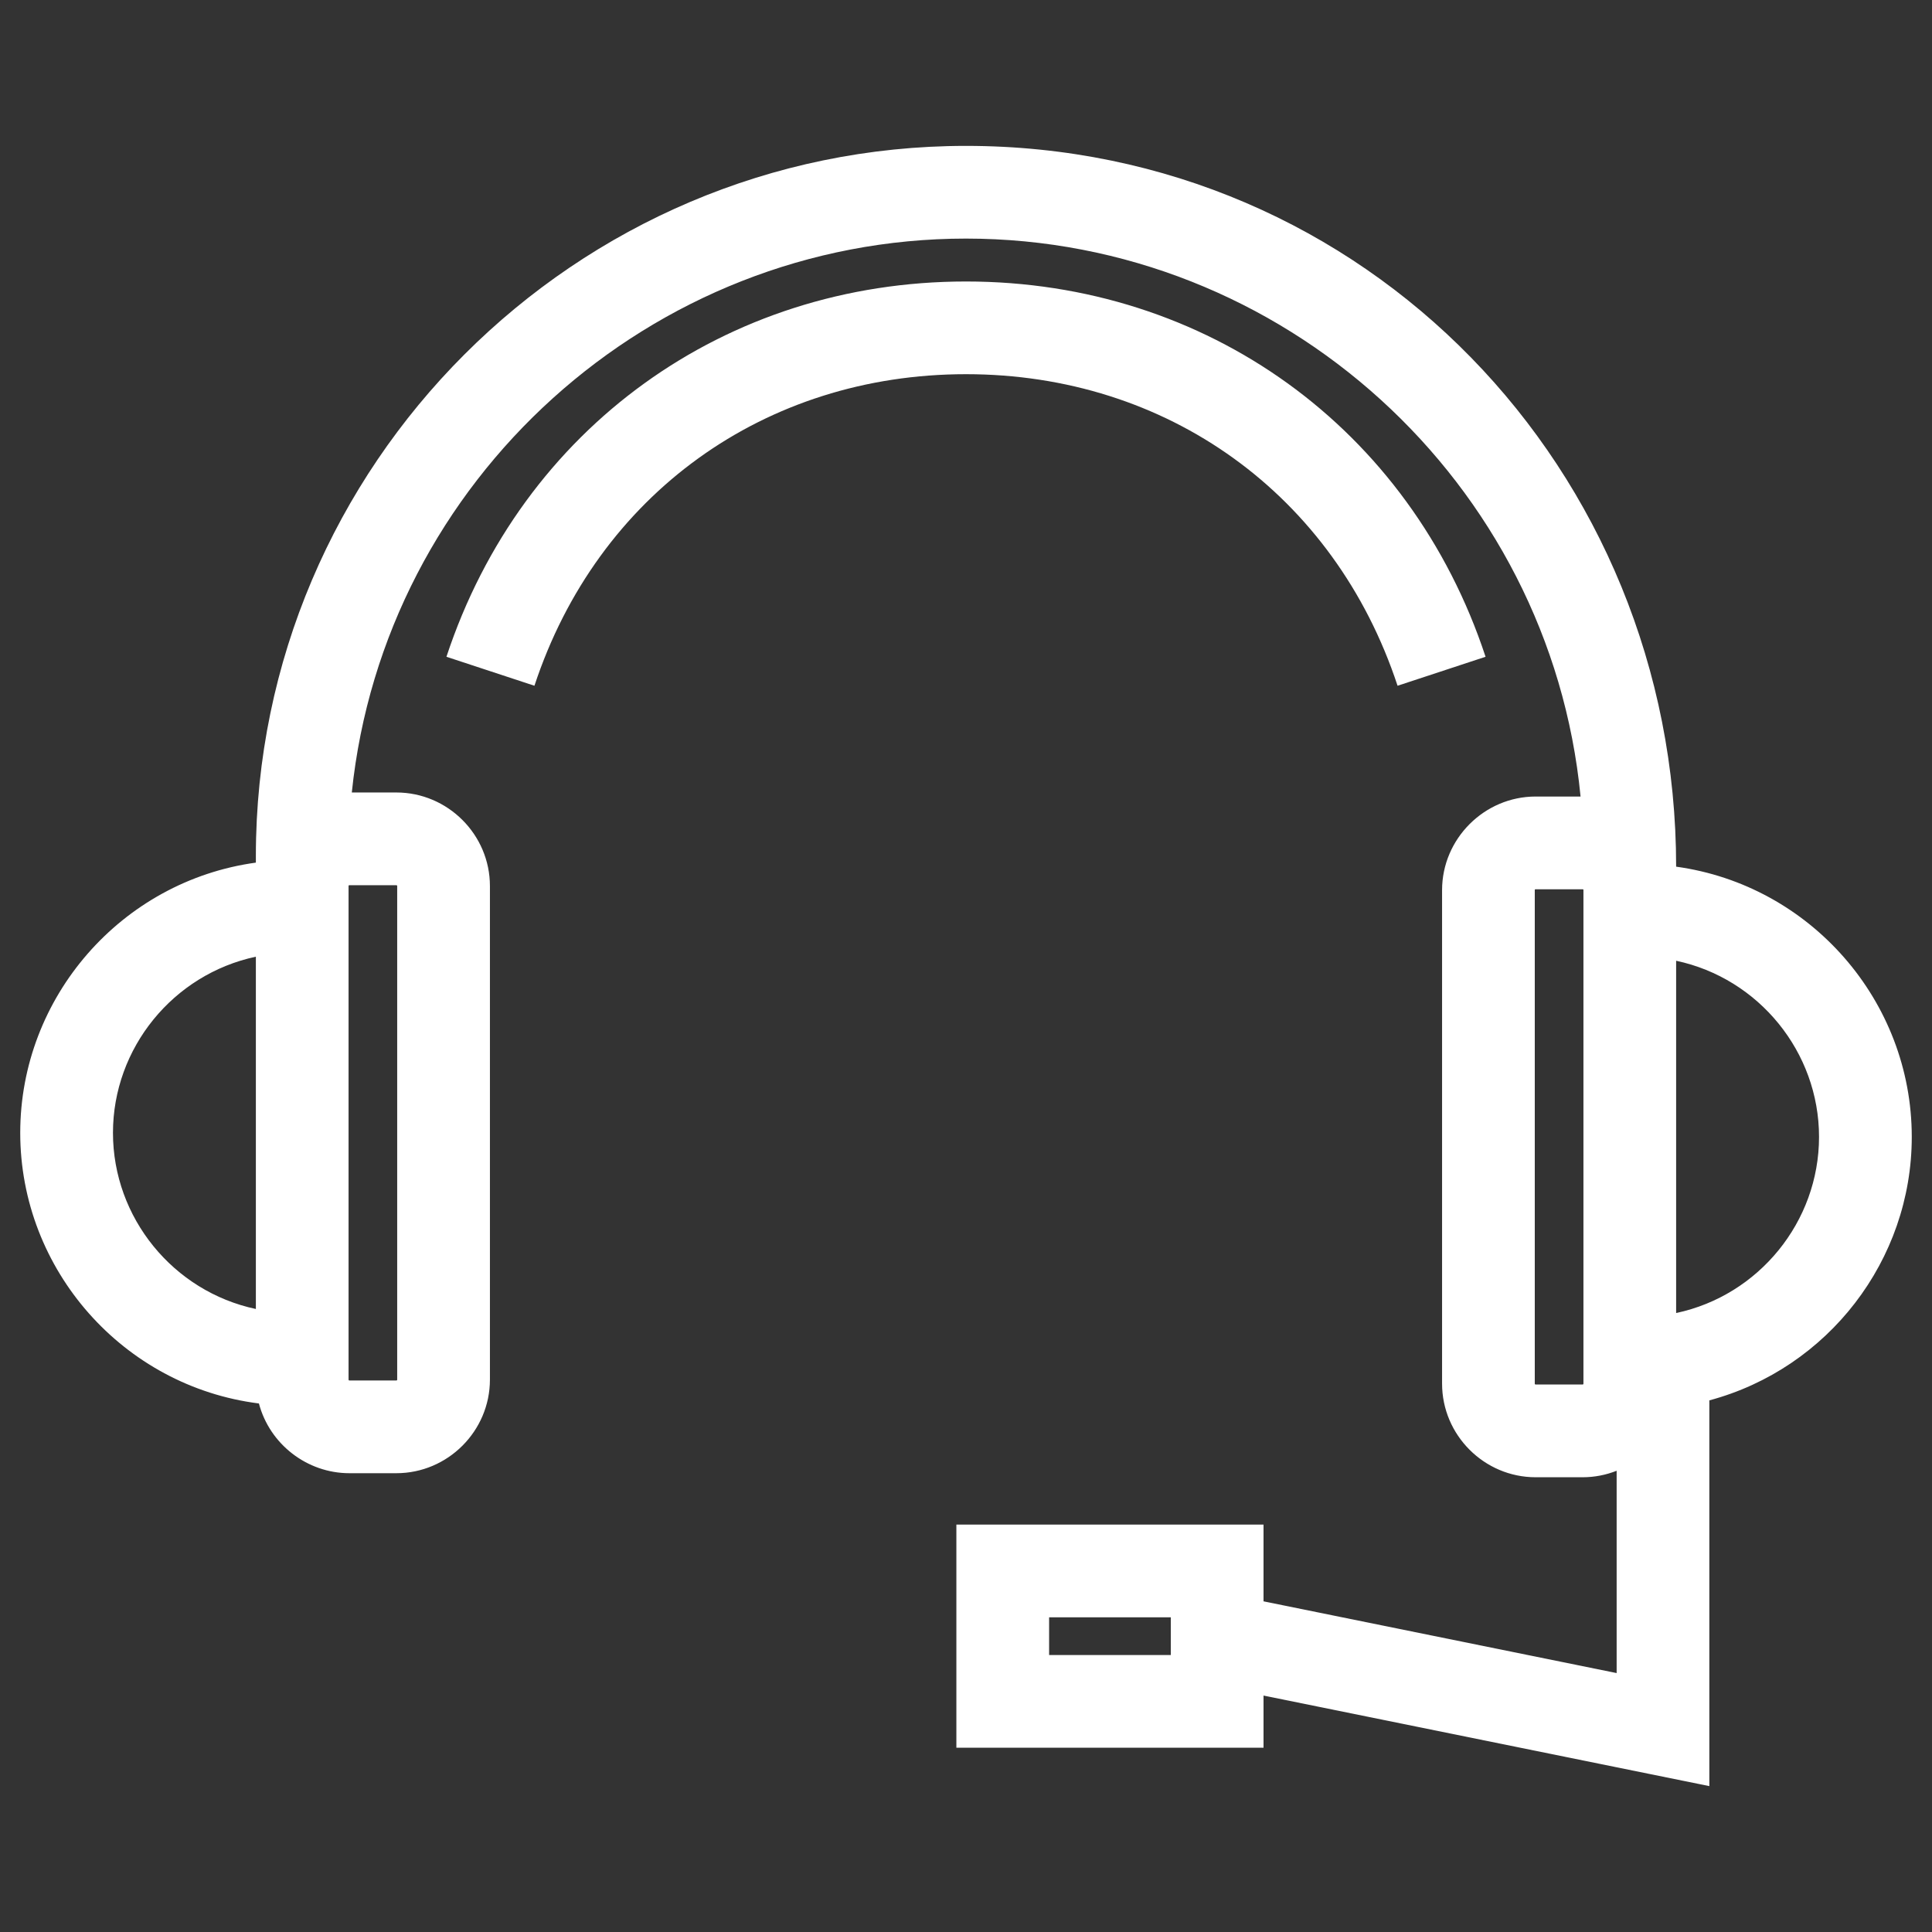
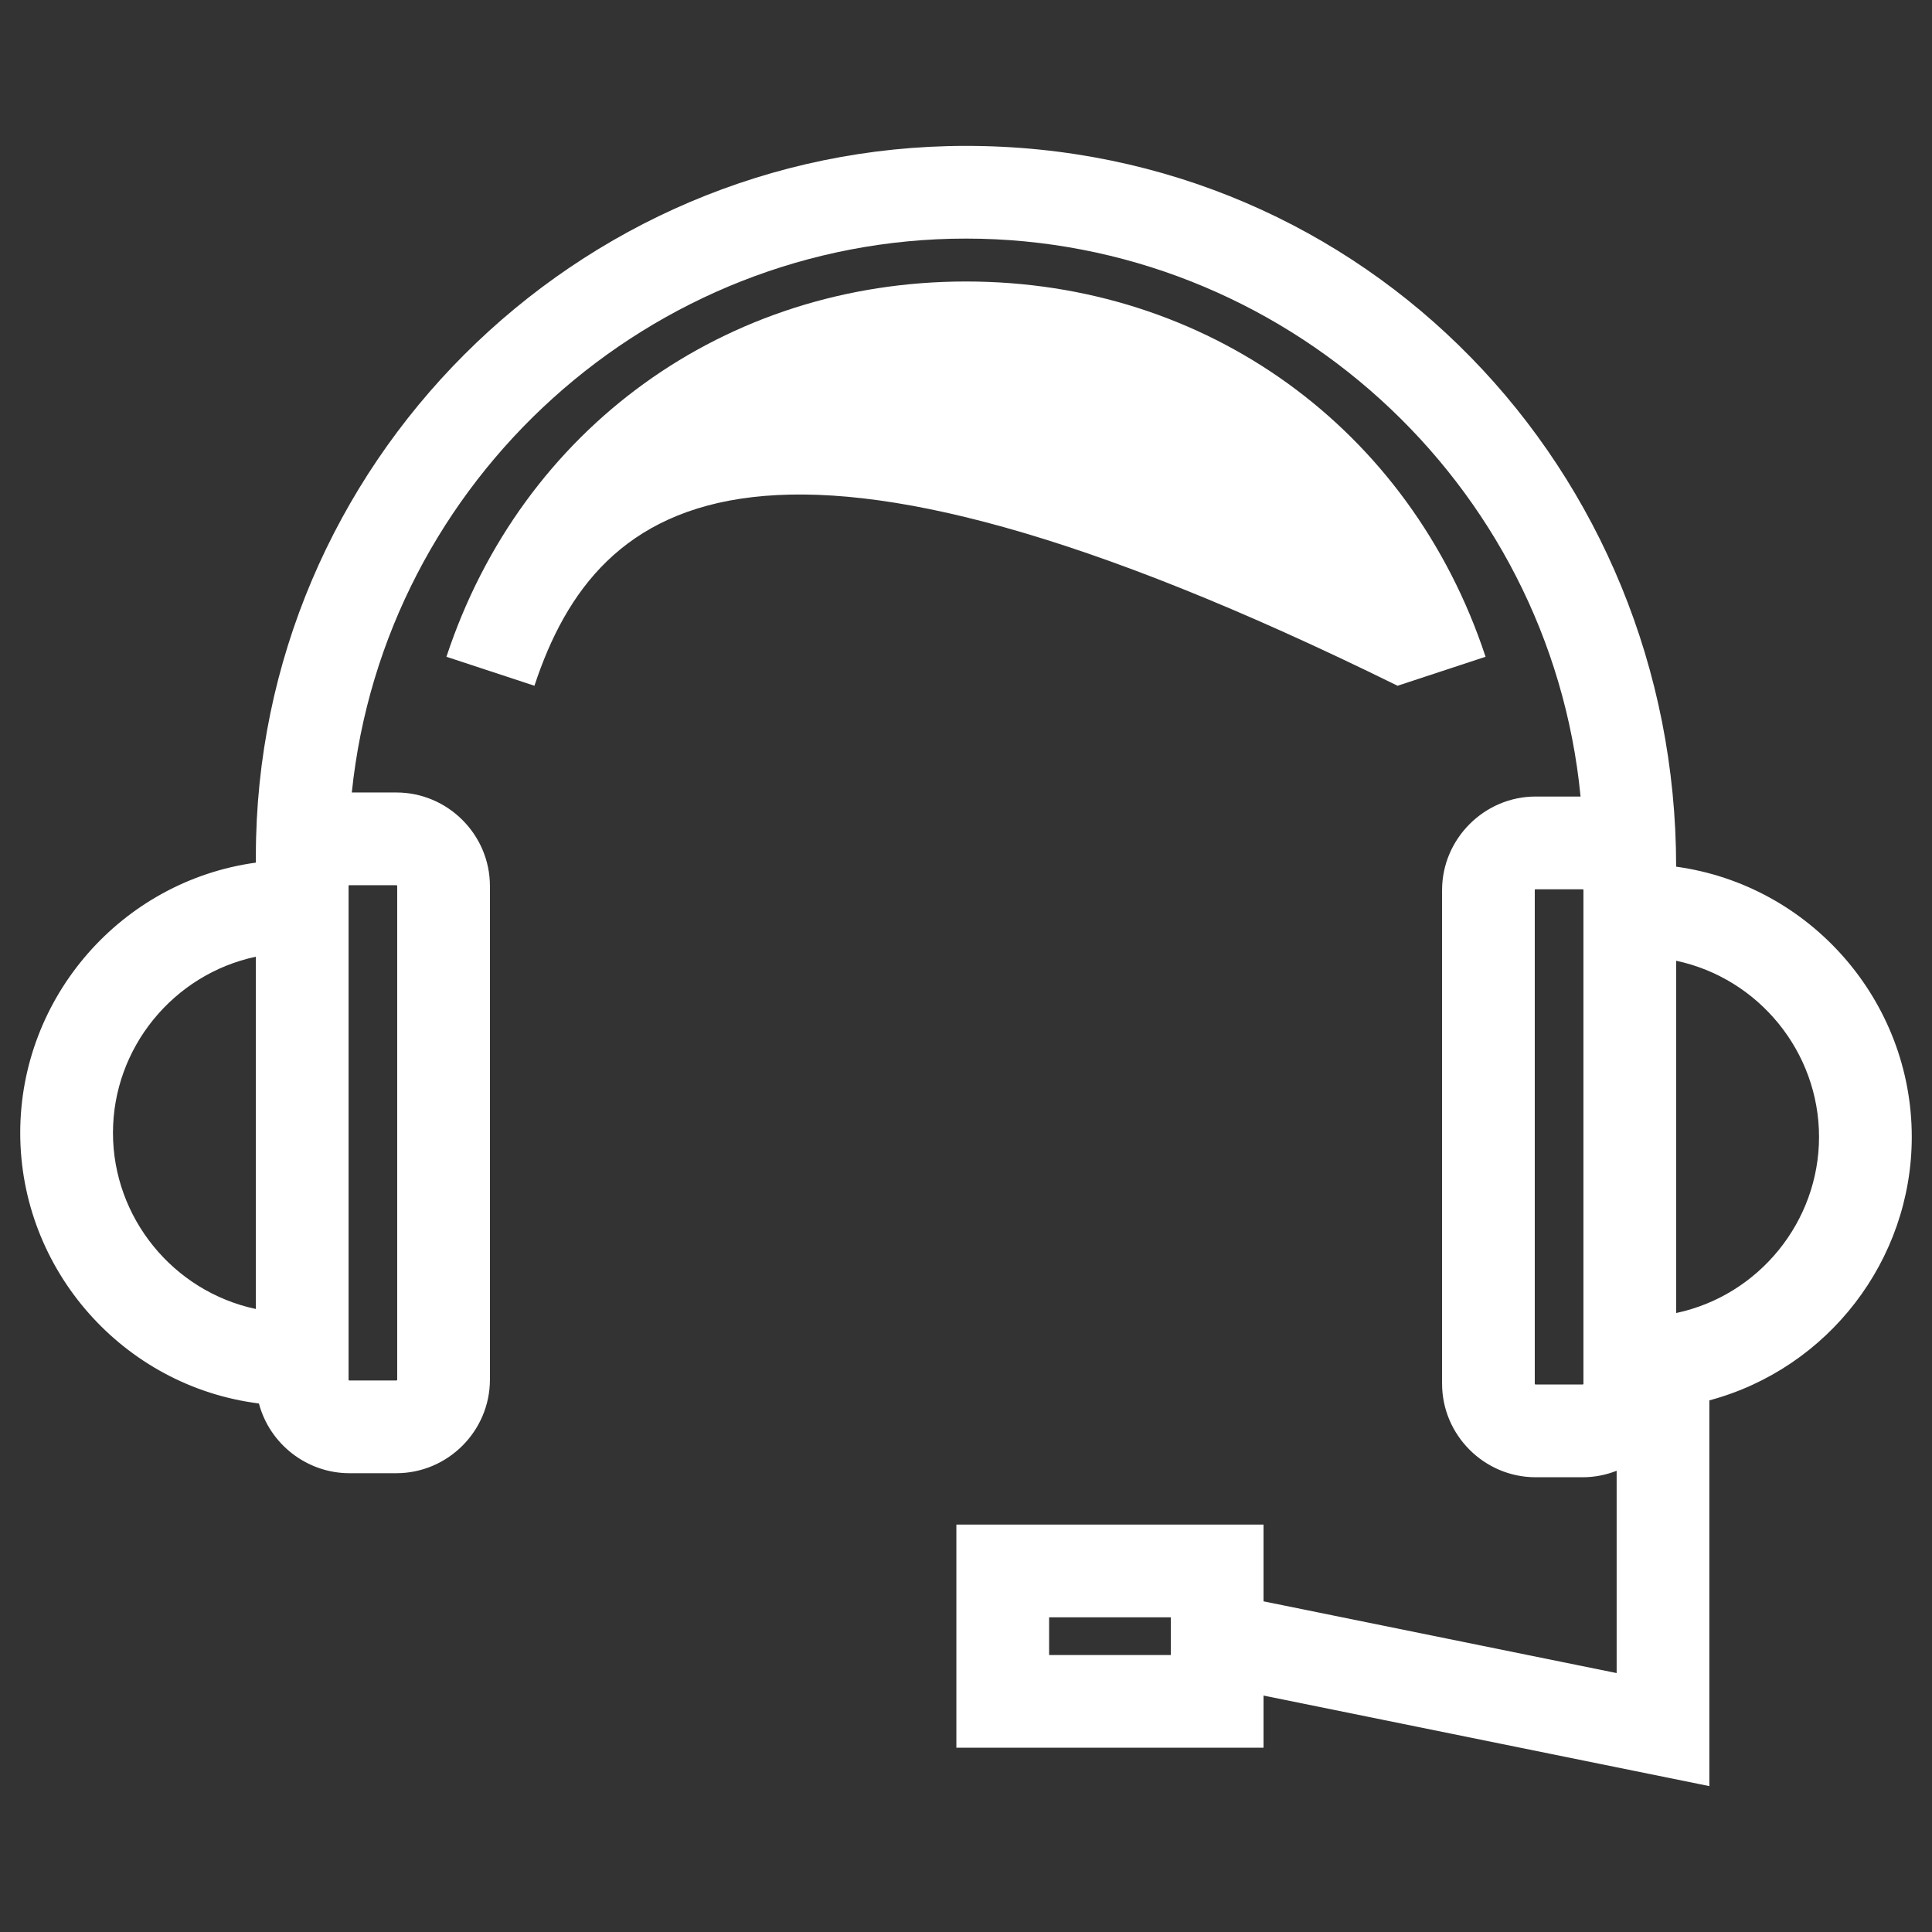
<svg xmlns="http://www.w3.org/2000/svg" width="53" height="53" viewBox="0 0 53 53" fill="none">
  <rect x="0" y="0" width="53" height="53" fill="#333333" stroke="none" />
-   <path d="M7.019 23.664V23.483C7.019 12.766 15.782 4.002 26.5 4.002C37.465 4.002 45.981 12.889 45.981 23.775C49.666 24.282 52.445 27.46 52.445 31.188C52.445 34.572 50.147 37.544 46.892 38.416V48.998L34.662 46.514V47.945H26.236V41.824H34.662V43.929L44.349 45.897V40.347C44.058 40.462 43.743 40.525 43.415 40.525H42.127C40.715 40.525 39.56 39.368 39.56 37.958V24.418C39.56 23.011 40.719 21.851 42.127 21.851H43.359C42.523 13.22 35.187 6.545 26.5 6.545C17.855 6.545 10.54 13.158 9.651 21.74H10.873C12.284 21.74 13.44 22.896 13.44 24.306V37.847C13.44 39.258 12.284 40.414 10.873 40.414H9.585C8.421 40.414 7.397 39.616 7.103 38.501C3.381 38.033 0.555 34.837 0.555 31.077C0.555 27.349 3.334 24.171 7.019 23.664ZM32.118 44.368H28.78V45.402H32.118V44.368ZM12.247 18.017C14.318 11.74 19.907 7.722 26.5 7.722C33.093 7.722 38.682 11.74 40.753 18.017L38.339 18.812C36.606 13.56 32.014 10.265 26.5 10.265C20.986 10.265 16.394 13.56 14.661 18.812L12.247 18.017ZM7.019 35.909V26.245C4.751 26.727 3.099 28.75 3.099 31.077C3.099 33.404 4.751 35.428 7.019 35.909ZM10.873 24.284H9.585C9.568 24.284 9.562 24.29 9.562 24.306V37.847C9.562 37.862 9.572 37.87 9.585 37.87H10.873C10.886 37.87 10.896 37.862 10.896 37.847V24.306C10.896 24.294 10.888 24.284 10.873 24.284ZM45.981 26.356V36.02C48.249 35.539 49.901 33.515 49.901 31.188C49.901 28.861 48.249 26.837 45.981 26.356ZM43.415 24.395H42.127C42.109 24.395 42.103 24.4 42.103 24.418V37.958C42.103 37.972 42.113 37.981 42.127 37.981H43.415C43.428 37.981 43.438 37.972 43.438 37.958V24.418C43.438 24.4 43.432 24.395 43.415 24.395Z" fill="white" />
+   <path d="M7.019 23.664V23.483C7.019 12.766 15.782 4.002 26.5 4.002C37.465 4.002 45.981 12.889 45.981 23.775C49.666 24.282 52.445 27.46 52.445 31.188C52.445 34.572 50.147 37.544 46.892 38.416V48.998L34.662 46.514V47.945H26.236V41.824H34.662V43.929L44.349 45.897V40.347C44.058 40.462 43.743 40.525 43.415 40.525H42.127C40.715 40.525 39.56 39.368 39.56 37.958V24.418C39.56 23.011 40.719 21.851 42.127 21.851H43.359C42.523 13.22 35.187 6.545 26.5 6.545C17.855 6.545 10.54 13.158 9.651 21.74H10.873C12.284 21.74 13.44 22.896 13.44 24.306V37.847C13.44 39.258 12.284 40.414 10.873 40.414H9.585C8.421 40.414 7.397 39.616 7.103 38.501C3.381 38.033 0.555 34.837 0.555 31.077C0.555 27.349 3.334 24.171 7.019 23.664ZM32.118 44.368H28.78V45.402H32.118V44.368ZM12.247 18.017C14.318 11.74 19.907 7.722 26.5 7.722C33.093 7.722 38.682 11.74 40.753 18.017L38.339 18.812C20.986 10.265 16.394 13.56 14.661 18.812L12.247 18.017ZM7.019 35.909V26.245C4.751 26.727 3.099 28.75 3.099 31.077C3.099 33.404 4.751 35.428 7.019 35.909ZM10.873 24.284H9.585C9.568 24.284 9.562 24.29 9.562 24.306V37.847C9.562 37.862 9.572 37.87 9.585 37.87H10.873C10.886 37.87 10.896 37.862 10.896 37.847V24.306C10.896 24.294 10.888 24.284 10.873 24.284ZM45.981 26.356V36.02C48.249 35.539 49.901 33.515 49.901 31.188C49.901 28.861 48.249 26.837 45.981 26.356ZM43.415 24.395H42.127C42.109 24.395 42.103 24.4 42.103 24.418V37.958C42.103 37.972 42.113 37.981 42.127 37.981H43.415C43.428 37.981 43.438 37.972 43.438 37.958V24.418C43.438 24.4 43.432 24.395 43.415 24.395Z" fill="white" />
</svg>